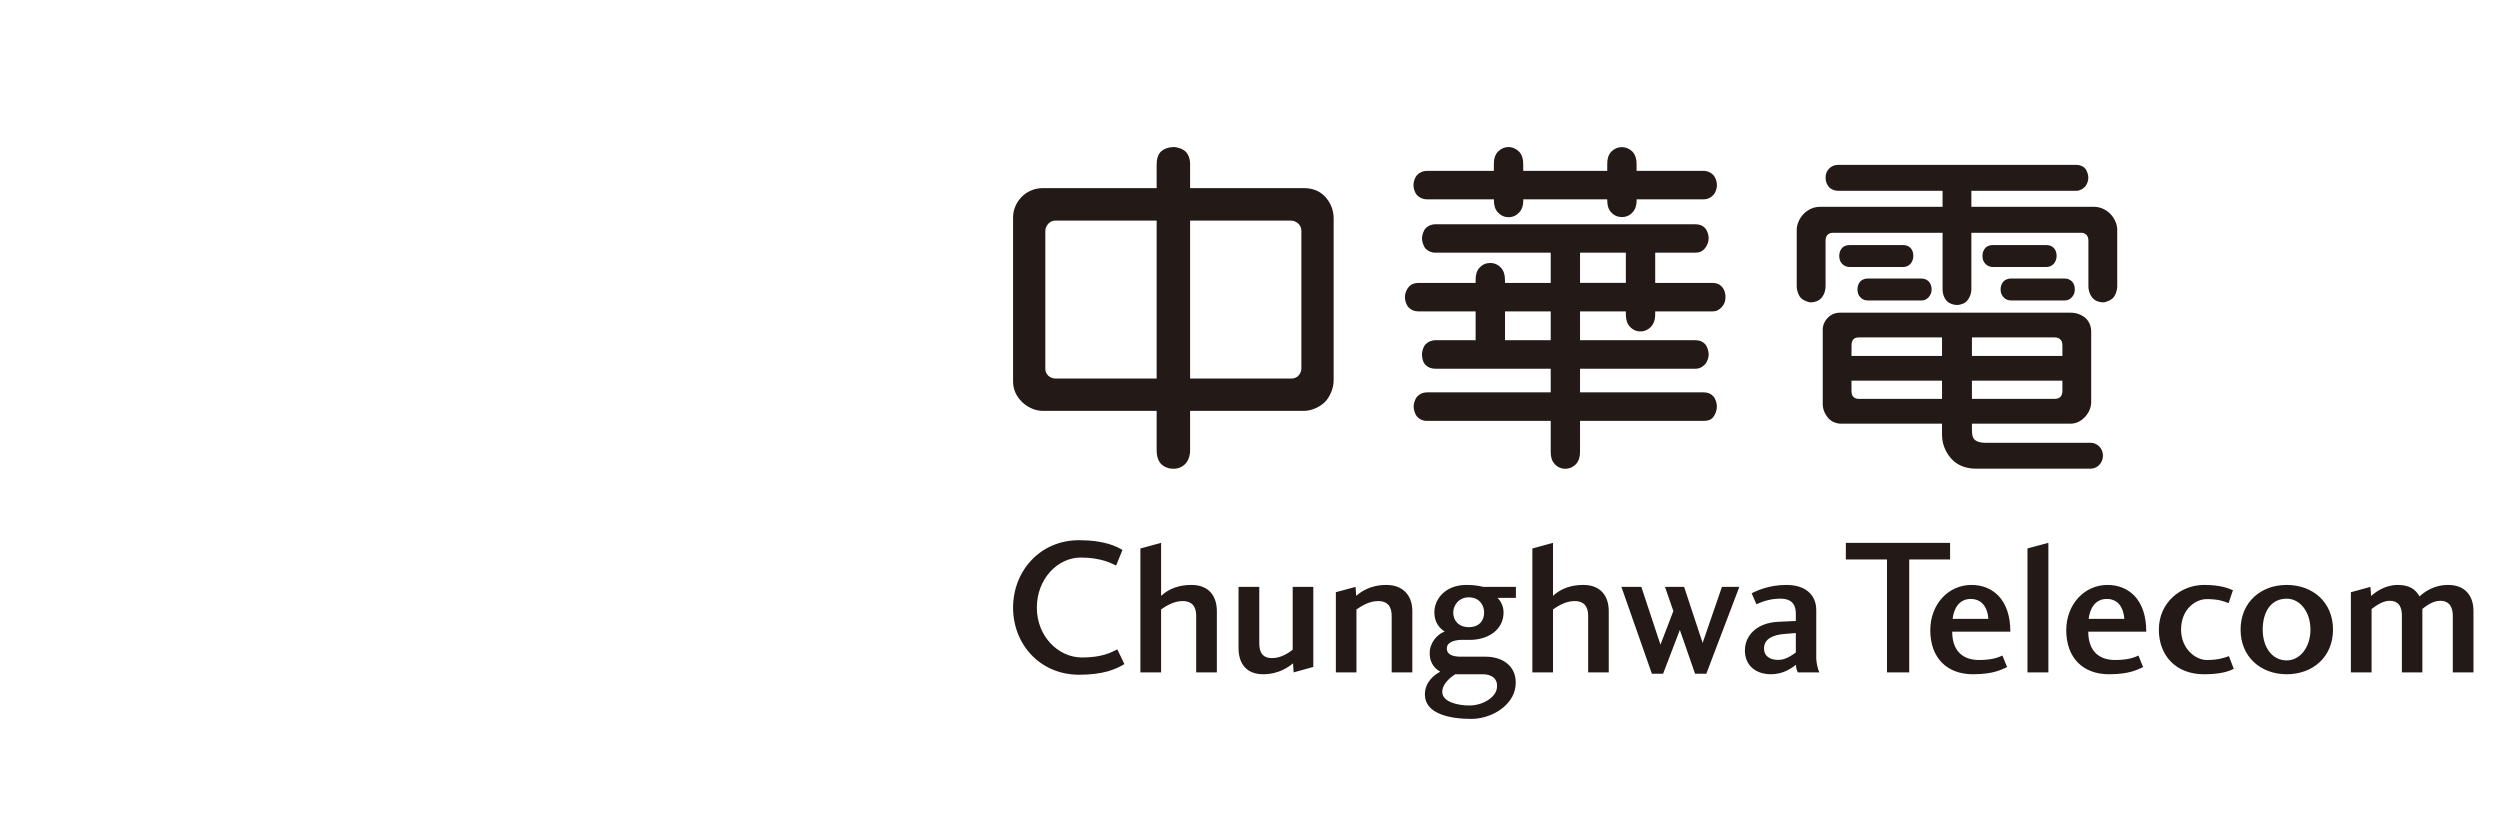
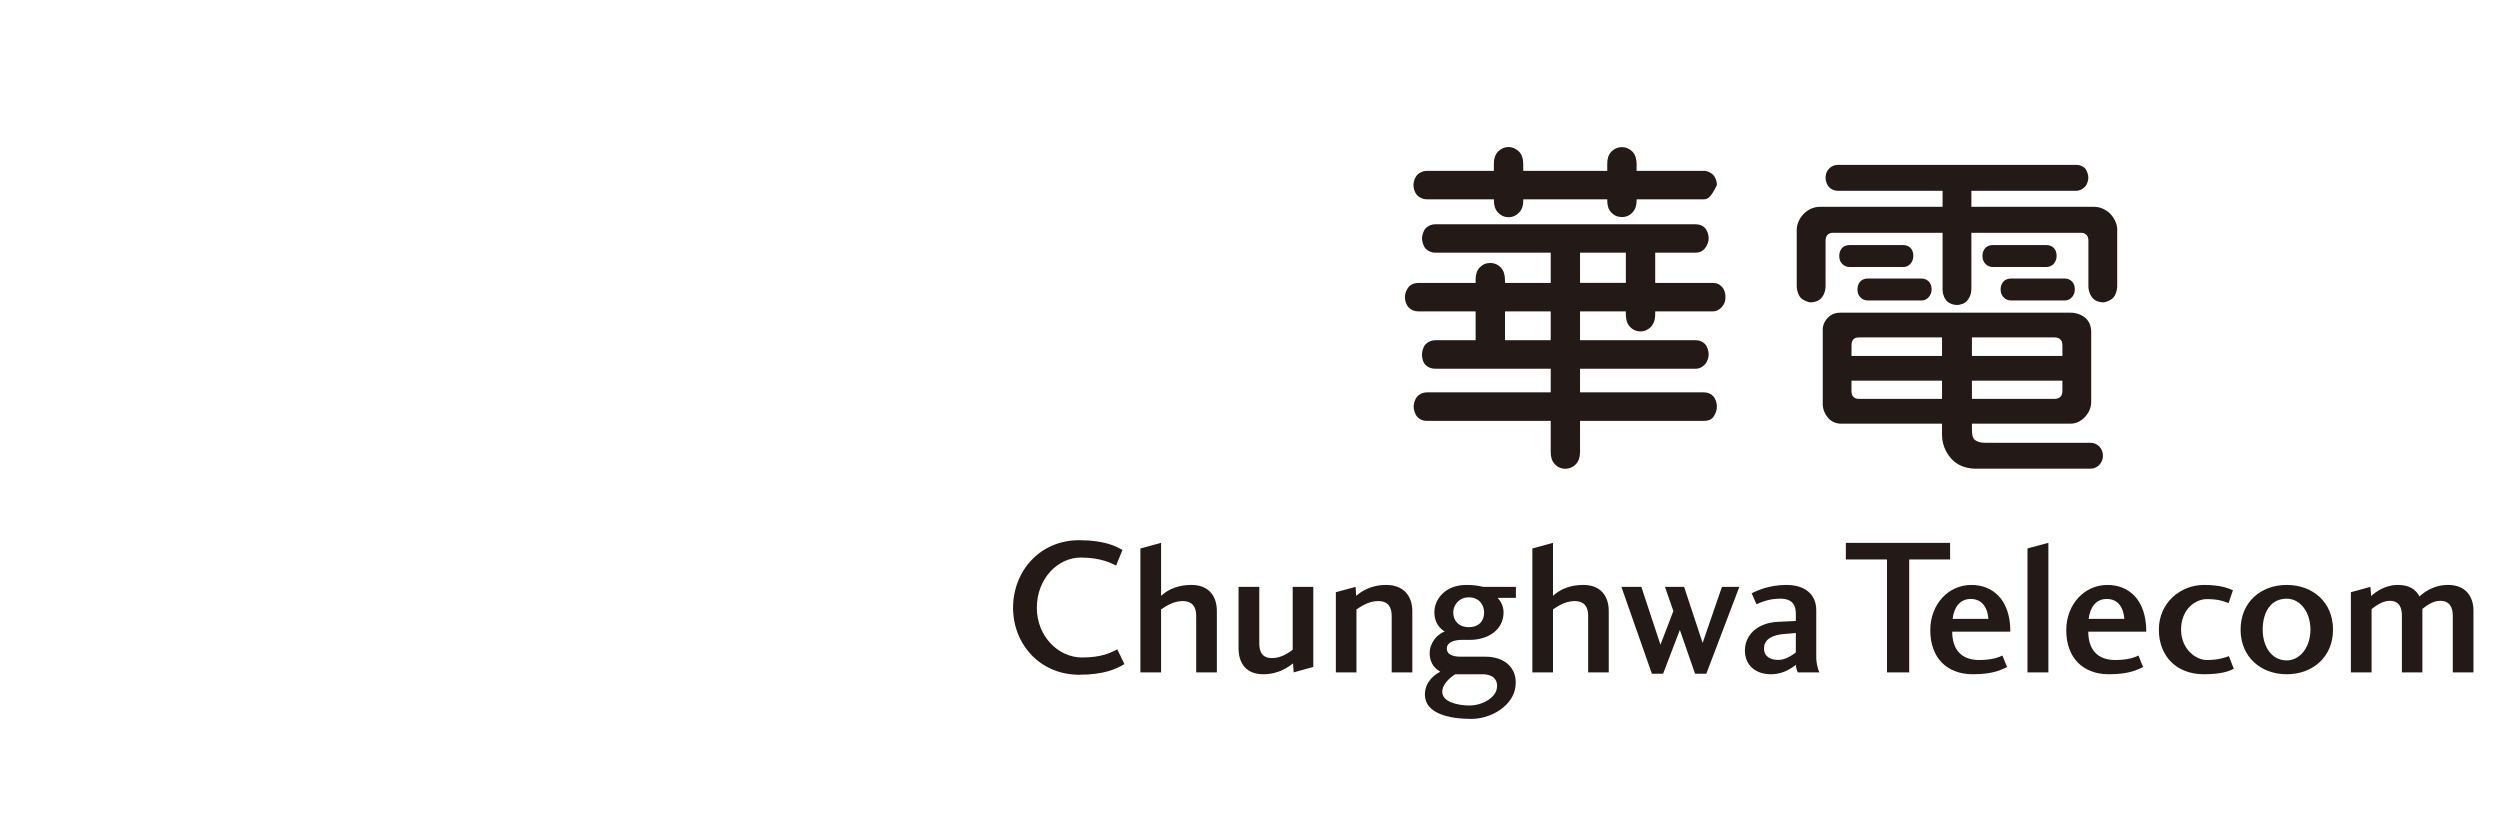
<svg xmlns="http://www.w3.org/2000/svg" xmlns:xlink="http://www.w3.org/1999/xlink" width="153" height="50" viewBox="0 0 153 50" version="1.1">
  <title>logo-text</title>
  <desc>Created using Figma</desc>
  <g id="Canvas" transform="translate(1105 -7993)">
    <g id="logo/logo-text">
      <g id="Group 3">
        <mask id="mask0_outline" mask-type="alpha">
          <g id="Clip 2">
            <use xlink:href="#path0_fill" transform="translate(-1105 7993)" fill="#FFFFFF" />
          </g>
        </mask>
        <g id="Fill 1" mask="url(#mask0_outline)">
          <use xlink:href="#path1_fill" transform="translate(-1105 7993)" fill="#0065AC" />
        </g>
      </g>
      <g id="Group">
        <g id="Fill 4">
          <use xlink:href="#path2_fill" transform="translate(-1043 8026.06)" fill="#231916" />
        </g>
        <g id="Group 8">
          <mask id="mask1_outline" mask-type="alpha">
            <g id="Clip 7">
              <use xlink:href="#path3_fill" transform="translate(-972.069 8002.41)" fill="#FFFFFF" />
            </g>
          </mask>
          <g id="Fill 6" mask="url(#mask1_outline)">
            <use xlink:href="#path4_fill" transform="translate(-972.069 8002.41)" fill="#231916" />
          </g>
        </g>
        <g id="Fill 9">
          <use xlink:href="#path5_fill" transform="translate(-1019.02 8002)" fill="#231916" />
        </g>
        <g id="Fill 11">
          <use xlink:href="#path6_fill" transform="translate(-1043 8002)" fill="#231916" />
        </g>
        <g id="Fill 13">
          <use xlink:href="#path7_fill" transform="translate(-995.042 8003.09)" fill="#231916" />
        </g>
      </g>
    </g>
  </g>
  <defs>
    <path id="path0_fill" fill-rule="evenodd" d="M 50.003 6.62465e-15L 0 6.62465e-15L 0 50L 50.003 50L 50.003 6.62465e-15Z" />
    <path id="path1_fill" fill-rule="evenodd" d="M 7.334 23.81L 0.028 23.81C 0.011 24.203 0 24.606 0 24.998C 0 25.395 0.011 25.794 0.028 26.193L 7.789 26.193C 7.584 25.416 7.432 24.619 7.334 23.81L 7.334 23.81ZM 8.57 14.286L 2.404 14.286C 2.039 15.055 1.715 15.849 1.426 16.666L 7.789 16.666C 7.994 15.849 8.26 15.055 8.57 14.286L 8.57 14.286ZM 7.186 21.428C 7.186 20.622 7.239 19.825 7.334 19.046L 0.713 19.046C 0.52 19.825 0.37 20.622 0.258 21.428L 7.186 21.428ZM 8.57 28.573L 0.258 28.573C 0.37 29.379 0.52 30.172 0.713 30.953L 9.736 30.953C 9.293 30.185 8.899 29.391 8.57 28.573L 8.57 28.573ZM 11.36 33.331L 1.426 33.331C 1.715 34.149 2.039 34.938 2.404 35.717L 13.638 35.717C 12.814 34.985 12.05 34.188 11.36 33.331L 11.36 33.331ZM 50.003 24.999C 50.003 24.606 49.991 24.203 49.97 23.81L 41.345 23.81C 41.007 22.986 40.617 22.191 40.176 21.428L 49.743 21.428C 49.628 20.621 49.472 19.825 49.284 19.046L 38.541 19.046C 37.853 18.185 37.087 17.393 36.258 16.666L 48.578 16.666C 48.291 15.849 47.957 15.055 47.595 14.286L 20.175 14.286L 20.175 26.193L 29.801 26.193L 29.801 38.1L 3.698 38.1C 4.207 38.924 4.767 39.719 5.367 40.474L 20.163 40.474L 20.163 42.858L 7.508 42.858C 8.385 43.72 9.328 44.517 10.325 45.232L 20.163 45.232L 20.163 47.619L 14.339 47.619C 17.578 49.152 21.188 50 25 50C 28.813 50 32.423 49.152 35.657 47.619L 32.967 47.619C 34.171 46.946 35.291 46.149 36.319 45.232L 39.677 45.232C 40.673 44.517 41.616 43.72 42.495 42.858L 38.582 42.858C 39.178 42.109 39.719 41.313 40.206 40.474L 44.631 40.474C 45.232 39.719 45.791 38.924 46.299 38.1L 41.363 38.1C 41.672 37.323 41.937 36.531 42.144 35.717L 47.595 35.717C 47.957 34.937 48.291 34.149 48.578 33.331L 42.596 33.331C 42.688 32.558 42.739 31.776 42.739 30.976L 42.739 30.953L 49.284 30.953C 49.472 30.172 49.628 29.379 49.743 28.573L 42.589 28.573C 42.483 27.759 42.333 26.967 42.132 26.193L 49.97 26.193C 49.991 25.794 50.003 25.396 50.003 24.999L 50.003 24.999ZM 29.801 7.139L 42.495 7.139C 41.616 6.279 40.673 5.48 39.678 4.76L 29.801 4.76L 29.801 7.139ZM 11.36 9.521L 5.367 9.521C 4.767 10.282 4.207 11.079 3.698 11.902L 9.733 11.902C 10.216 11.069 10.761 10.268 11.36 9.521L 11.36 9.521ZM 29.801 11.902L 46.299 11.902C 45.791 11.079 45.232 10.282 44.636 9.521L 29.801 9.521L 29.801 11.902ZM 17.004 4.76L 10.322 4.76C 9.322 5.48 8.384 6.279 7.508 7.139L 13.638 7.139C 14.666 6.231 15.791 5.431 17.004 4.76L 17.004 4.76ZM 25 0C 21.188 0 17.578 0.852 14.339 2.374L 35.657 2.374C 32.423 0.852 28.813 0 25 0L 25 0Z" />
    <path id="path2_fill" fill-rule="evenodd" d="M 89.376 8.09L 88.111 8.09L 88.111 4.626C 88.111 4.104 87.911 3.709 87.341 3.709C 86.88 3.709 86.47 4.031 86.249 4.204L 86.249 8.09L 84.996 8.09L 84.996 4.626C 84.996 4.104 84.831 3.709 84.236 3.709C 83.802 3.709 83.364 4.045 83.141 4.213L 83.141 8.09L 81.874 8.09L 81.874 3.183L 83.069 2.857L 83.114 3.414C 83.364 3.188 83.956 2.738 84.735 2.738C 85.44 2.738 85.82 2.989 86.077 3.441C 86.345 3.188 86.93 2.738 87.827 2.738C 88.872 2.738 89.376 3.414 89.376 4.32L 89.376 8.09ZM 76.478 5.473C 76.478 6.553 77.056 7.357 77.945 7.357C 78.763 7.357 79.399 6.553 79.399 5.473C 79.399 4.384 78.763 3.579 77.945 3.579C 76.987 3.579 76.478 4.374 76.478 5.473L 76.478 5.473ZM 80.78 5.473C 80.78 7.144 79.546 8.204 77.945 8.204C 76.362 8.204 75.124 7.144 75.124 5.473C 75.124 3.794 76.362 2.738 77.945 2.738C 79.546 2.738 80.78 3.794 80.78 5.473L 80.78 5.473ZM 72.887 2.738C 73.903 2.738 74.375 2.941 74.655 3.063L 74.388 3.852C 74.116 3.744 73.784 3.605 73.053 3.605C 72.366 3.605 71.481 4.221 71.481 5.473C 71.481 6.646 72.366 7.332 73.053 7.332C 73.784 7.332 74.126 7.192 74.41 7.096L 74.706 7.868C 74.434 8.015 73.941 8.204 72.873 8.204C 71.195 8.204 70.122 7.089 70.122 5.473C 70.122 3.815 71.46 2.738 72.887 2.738L 72.887 2.738ZM 66.934 3.596C 66.249 3.596 65.91 4.139 65.824 4.814L 68.012 4.814C 67.945 4.031 67.567 3.596 66.934 3.596L 66.934 3.596ZM 67.444 7.332C 68.259 7.332 68.637 7.168 68.875 7.06L 69.157 7.765C 68.849 7.904 68.349 8.204 67.069 8.204C 65.473 8.204 64.455 7.192 64.455 5.514C 64.455 3.92 65.567 2.738 66.977 2.738C 68.244 2.738 69.352 3.596 69.352 5.598L 65.802 5.598C 65.802 6.67 66.349 7.332 67.444 7.332L 67.444 7.332ZM 62.082 0.504L 63.361 0.162L 63.361 8.09L 62.082 8.09L 62.082 0.504ZM 58.609 3.596C 57.925 3.596 57.58 4.139 57.5 4.814L 59.691 4.814C 59.625 4.031 59.237 3.596 58.609 3.596L 58.609 3.596ZM 59.117 7.332C 59.93 7.332 60.312 7.168 60.548 7.06L 60.834 7.765C 60.523 7.904 60.026 8.204 58.744 8.204C 57.144 8.204 56.133 7.192 56.133 5.514C 56.133 3.92 57.238 2.738 58.65 2.738C 59.92 2.738 61.034 3.596 61.034 5.598L 57.475 5.598C 57.475 6.67 58.022 7.332 59.117 7.332L 59.117 7.332ZM 50.966 0.162L 57.345 0.162L 57.345 1.18L 54.844 1.18L 54.844 8.09L 53.484 8.09L 53.484 1.18L 50.966 1.18L 50.966 0.162ZM 15.068 2.857L 15.068 6.316C 15.068 6.836 15.245 7.215 15.852 7.215C 16.427 7.215 16.887 6.873 17.113 6.705L 17.113 2.857L 18.374 2.857L 18.374 7.757L 17.171 8.09L 17.134 7.538C 16.899 7.726 16.287 8.204 15.309 8.204C 14.299 8.204 13.799 7.577 13.799 6.598L 13.799 2.857L 15.068 2.857ZM 47.905 5.681L 47.174 5.741C 46.488 5.802 45.959 6.046 45.959 6.622C 45.959 7.144 46.38 7.326 46.83 7.326C 47.295 7.326 47.672 7.036 47.905 6.873L 47.905 5.681ZM 46.393 8.204C 45.404 8.204 44.788 7.623 44.788 6.751C 44.788 5.847 45.494 5.065 46.807 4.995L 47.905 4.944L 47.905 4.504C 47.905 4.045 47.752 3.578 46.952 3.578C 46.237 3.578 45.742 3.815 45.494 3.92L 45.201 3.246C 45.522 3.094 46.251 2.738 47.33 2.738C 48.52 2.738 49.155 3.367 49.155 4.278L 49.155 7.263C 49.169 7.538 49.263 7.929 49.345 8.09L 48.027 8.09C 47.95 7.942 47.905 7.736 47.919 7.623C 47.648 7.825 47.141 8.204 46.393 8.204L 46.393 8.204ZM 39.898 2.857L 41.068 2.857L 42.201 6.289L 43.382 2.857L 44.447 2.857L 42.427 8.173L 41.739 8.173L 40.807 5.493L 39.781 8.173L 39.096 8.173L 37.23 2.857L 38.45 2.857L 39.62 6.396L 40.41 4.336L 39.898 2.857ZM 26.938 4.426C 26.938 4.928 27.281 5.322 27.888 5.322C 28.522 5.322 28.829 4.928 28.829 4.426C 28.829 3.982 28.542 3.497 27.888 3.497C 27.281 3.497 26.938 3.982 26.938 4.426L 26.938 4.426ZM 26.268 9.306C 26.29 9.898 27.201 10.116 27.932 10.116C 28.747 10.116 29.536 9.618 29.607 9.067C 29.703 8.469 29.274 8.204 28.759 8.204L 27.064 8.204C 26.799 8.368 26.251 8.787 26.268 9.306L 26.268 9.306ZM 27.446 6.1C 27.129 6.1 26.546 6.194 26.546 6.622C 26.546 7.089 27.091 7.13 27.436 7.13L 28.92 7.13C 30.056 7.13 30.884 7.799 30.749 8.947C 30.608 10.129 29.274 10.937 28.036 10.937C 26.691 10.937 25.203 10.609 25.203 9.447C 25.203 8.652 25.816 8.214 26.147 8.049C 25.912 7.915 25.497 7.616 25.497 6.908C 25.497 6.278 25.967 5.74 26.417 5.592C 26.147 5.421 25.782 5.078 25.782 4.415C 25.782 3.63 26.428 2.738 27.741 2.738C 28.303 2.738 28.579 2.812 28.769 2.857L 30.774 2.857L 30.774 3.53L 29.654 3.53C 29.76 3.64 30.018 3.956 30.018 4.415C 30.018 5.524 29.015 6.1 27.966 6.1L 27.446 6.1ZM 23.171 8.09L 23.171 4.626C 23.171 4.104 22.956 3.725 22.339 3.725C 21.751 3.725 21.256 4.078 21.015 4.237L 21.015 8.09L 19.754 8.09L 19.754 3.183L 20.962 2.857L 20.997 3.404C 21.234 3.212 21.796 2.738 22.846 2.738C 23.866 2.738 24.434 3.384 24.434 4.34L 24.434 8.09L 23.171 8.09ZM 35.195 8.09L 35.195 4.625C 35.195 4.104 34.984 3.725 34.354 3.725C 33.786 3.725 33.273 4.078 33.044 4.236L 33.044 8.09L 31.78 8.09L 31.78 0.508L 33.044 0.162L 33.044 3.404C 33.278 3.204 33.798 2.738 34.91 2.738C 35.935 2.738 36.455 3.394 36.455 4.34L 36.455 8.09L 35.195 8.09ZM 11.207 8.09L 11.207 4.625C 11.207 4.104 10.994 3.725 10.367 3.725C 9.802 3.725 9.284 4.078 9.059 4.236L 9.059 8.09L 7.792 8.09L 7.792 0.508L 9.059 0.162L 9.059 3.404C 9.294 3.204 9.816 2.738 10.927 2.738C 11.951 2.738 12.472 3.394 12.472 4.34L 12.472 8.09L 11.207 8.09ZM 6.813 7.583C 6.28 7.905 5.513 8.234 4.042 8.234C 1.641 8.234 0 6.357 0 4.135C 0 1.891 1.641 0 4.042 0C 5.621 0 6.352 0.394 6.694 0.599L 6.306 1.552C 6.045 1.424 5.385 1.062 4.144 1.062C 2.74 1.062 1.455 2.346 1.455 4.135C 1.455 5.877 2.763 7.178 4.219 7.178C 5.446 7.178 6 6.873 6.38 6.681L 6.813 7.583Z" />
    <path id="path3_fill" fill-rule="evenodd" d="M 20.069 18.783L 20.069 0L 0 2.66453e-14L 0 18.783L 20.069 18.783L 20.069 18.783Z" />
-     <path id="path4_fill" fill-rule="evenodd" d="M 7.169 0.512C 6.866 0.512 6.664 0.61 6.509 0.763C 6.357 0.919 6.276 1.104 6.276 1.401C 6.276 1.692 6.363 1.883 6.509 2.036C 6.657 2.177 6.872 2.285 7.169 2.285L 17.881 2.285C 18.184 2.285 18.384 2.184 18.529 2.036C 18.689 1.878 18.758 1.686 18.758 1.396C 18.758 1.104 18.681 0.919 18.524 0.758C 18.383 0.615 18.195 0.512 17.887 0.512L 7.169 0.512ZM 5.863 3.312C 5.544 3.312 5.368 3.401 5.202 3.567C 5.053 3.721 4.965 3.977 4.965 4.199C 4.965 4.419 5.053 4.673 5.202 4.828C 5.366 4.99 5.544 5.079 5.863 5.079L 19.193 5.079C 19.494 5.079 19.695 4.974 19.838 4.828C 19.993 4.67 20.07 4.414 20.07 4.195C 20.07 3.977 19.988 3.722 19.838 3.567C 19.689 3.423 19.484 3.312 19.201 3.312L 5.863 3.312ZM 7.169 6.151C 6.866 6.151 6.685 6.23 6.509 6.404C 6.357 6.566 6.276 6.815 6.276 7.034C 6.276 7.259 6.355 7.509 6.509 7.664C 6.678 7.829 6.866 7.924 7.169 7.924L 17.881 7.924C 18.16 7.924 18.367 7.805 18.529 7.649C 18.683 7.495 18.758 7.259 18.758 7.034C 18.758 6.815 18.689 6.584 18.529 6.429C 18.379 6.271 18.16 6.151 17.887 6.151L 7.169 6.151ZM 7.169 8.948C 6.902 8.948 6.673 9.043 6.509 9.205C 6.349 9.363 6.276 9.629 6.276 9.824C 6.276 10.027 6.345 10.296 6.509 10.463C 6.678 10.632 6.908 10.721 7.169 10.721L 17.881 10.721C 18.172 10.721 18.392 10.608 18.529 10.463C 18.683 10.305 18.758 10.055 18.758 9.824C 18.758 9.596 18.689 9.339 18.529 9.184C 18.39 9.041 18.18 8.948 17.887 8.948L 7.169 8.948ZM 8.468 13.688C 8.195 13.688 8.102 13.754 8.038 13.813C 7.975 13.882 7.904 14.013 7.904 14.202L 7.904 16.149C 7.904 16.366 7.961 16.488 8.035 16.557C 8.137 16.659 8.28 16.71 8.485 16.71L 16.537 16.71C 16.762 16.71 16.932 16.651 17.011 16.567C 17.094 16.488 17.129 16.347 17.129 16.155L 17.129 14.263C 17.129 14.064 17.094 13.934 17.02 13.855C 16.907 13.744 16.767 13.688 16.56 13.688L 8.468 13.688ZM 7.26 11.919L 17.58 11.919C 18.004 11.919 18.348 12.026 18.608 12.283C 18.864 12.543 18.985 12.769 18.985 13.117L 18.985 17.068C 18.985 17.436 18.824 17.76 18.529 18.052C 18.259 18.323 17.934 18.491 17.58 18.491L 7.258 18.491C 6.896 18.491 6.628 18.343 6.399 18.066C 6.143 17.776 6.053 17.447 6.053 17.068L 6.053 13.117C 6.053 12.796 6.188 12.489 6.404 12.267C 6.62 12.056 6.927 11.919 7.26 11.919L 7.26 11.919ZM 4.246 0.018C 4.53 0.08 4.71 0.245 4.813 0.383C 4.948 0.569 4.996 0.858 4.941 1.159C 4.615 2.733 4.24 4.104 3.815 5.184L 3.815 17.793C 3.815 18.086 3.723 18.323 3.539 18.506C 3.369 18.677 3.149 18.766 2.881 18.783C 2.628 18.783 2.408 18.698 2.22 18.525C 2.051 18.343 1.959 18.1 1.959 17.793L 1.959 8.72C 1.5 9.387 1.202 9.467 0.987 9.497C 0.799 9.525 0.526 9.476 0.335 9.307C 0.153 9.153 0.016 8.899 0.001 8.689C -0.013 8.483 0.091 8.187 0.27 7.945C 1.781 5.758 2.742 3.371 3.125 0.846C 3.168 0.541 3.332 0.289 3.516 0.167C 3.665 0.066 3.994 -0.043 4.246 0.018L 4.246 0.018Z" />
-     <path id="path5_fill" fill-rule="evenodd" d="M 13.522 10.319L 13.522 10.057L 10.718 10.057L 10.718 11.821L 17.773 11.821C 18.021 11.821 18.21 11.889 18.361 12.048C 18.521 12.213 18.591 12.516 18.591 12.691C 18.591 12.868 18.515 13.137 18.366 13.3C 18.206 13.464 18.025 13.567 17.773 13.567L 10.718 13.567L 10.718 15.011L 18.281 15.011C 18.529 15.011 18.726 15.092 18.866 15.245C 19.013 15.401 19.094 15.664 19.094 15.886C 19.094 16.106 19.001 16.355 18.869 16.529C 18.732 16.703 18.529 16.759 18.281 16.759L 10.718 16.759L 10.718 18.672C 10.718 18.97 10.64 19.221 10.463 19.411C 10.3 19.584 10.072 19.688 9.817 19.688C 9.564 19.688 9.339 19.59 9.172 19.403C 8.995 19.221 8.924 18.975 8.924 18.672L 8.924 16.759L 1.361 16.759C 1.104 16.759 0.92 16.68 0.761 16.514C 0.608 16.355 0.534 16.043 0.534 15.886C 0.534 15.716 0.608 15.422 0.761 15.259C 0.908 15.107 1.104 15.011 1.367 15.011L 8.924 15.011L 8.924 13.567L 1.867 13.567C 1.614 13.567 1.405 13.486 1.251 13.322C 1.096 13.167 1.045 12.876 1.045 12.702C 1.045 12.531 1.104 12.245 1.266 12.071C 1.403 11.929 1.614 11.821 1.875 11.821L 4.328 11.821L 4.328 10.057L 0.829 10.057C 0.582 10.057 0.384 9.974 0.231 9.817C 0.079 9.655 0 9.399 0 9.18C 0 8.964 0.089 8.735 0.231 8.563C 0.372 8.399 0.582 8.314 0.834 8.314L 4.328 8.314L 4.328 8.109C 4.328 7.809 4.4 7.555 4.573 7.375C 4.749 7.189 4.963 7.095 5.221 7.095C 5.477 7.095 5.706 7.196 5.87 7.375C 6.042 7.555 6.122 7.809 6.122 8.109L 6.127 8.314L 8.924 8.314L 8.924 6.465L 1.875 6.465C 1.614 6.465 1.413 6.363 1.273 6.221C 1.119 6.061 1.045 5.747 1.045 5.584C 1.045 5.43 1.13 5.116 1.268 4.97C 1.41 4.823 1.614 4.725 1.875 4.725L 17.773 4.725C 18.021 4.725 18.218 4.795 18.359 4.947C 18.51 5.104 18.591 5.383 18.591 5.584C 18.591 5.796 18.501 6.025 18.366 6.194C 18.222 6.373 18.025 6.465 17.773 6.465L 15.319 6.465L 15.319 8.314L 18.808 8.314C 19.078 8.314 19.242 8.38 19.388 8.538C 19.559 8.714 19.619 8.956 19.619 9.18C 19.619 9.414 19.564 9.606 19.396 9.789C 19.242 9.959 19.083 10.057 18.808 10.057L 15.319 10.057L 15.316 10.319C 15.307 10.589 15.225 10.819 15.063 10.998C 14.899 11.172 14.667 11.283 14.414 11.283C 14.159 11.283 13.939 11.181 13.769 10.993C 13.603 10.819 13.537 10.591 13.525 10.319L 13.522 10.319ZM 10.718 8.313L 13.522 8.313L 13.522 6.465L 10.718 6.465L 10.718 8.313ZM 6.127 11.821L 8.924 11.821L 8.924 10.056L 6.127 10.056L 6.127 11.821ZM 19.096 2.323C 19.096 2.535 19.013 2.786 18.877 2.932C 18.72 3.096 18.53 3.199 18.28 3.199L 14.182 3.199L 14.182 3.266C 14.182 3.568 14.103 3.82 13.926 4.003C 13.761 4.185 13.537 4.284 13.282 4.284C 13.026 4.284 12.806 4.192 12.633 4.003C 12.454 3.82 12.384 3.568 12.384 3.266L 12.384 3.199L 7.245 3.199L 7.245 3.266C 7.245 3.568 7.169 3.82 6.988 4.008C 6.827 4.185 6.601 4.292 6.348 4.292C 6.089 4.292 5.869 4.192 5.695 4.003C 5.521 3.82 5.447 3.571 5.447 3.266L 5.447 3.199L 1.361 3.199C 1.096 3.199 0.899 3.102 0.754 2.954C 0.602 2.798 0.524 2.535 0.524 2.323C 0.524 2.107 0.614 1.85 0.754 1.706C 0.896 1.554 1.096 1.457 1.361 1.457L 5.444 1.457L 5.444 1.024C 5.444 0.716 5.521 0.472 5.695 0.28C 5.866 0.105 6.089 0 6.348 0C 6.596 0 6.822 0.116 6.986 0.28C 7.169 0.472 7.241 0.722 7.241 1.024L 7.241 1.457L 12.384 1.457L 12.384 1.024C 12.384 0.722 12.452 0.472 12.633 0.28C 12.806 0.105 13.026 0.006 13.282 0.006C 13.537 0.006 13.761 0.116 13.926 0.28C 14.103 0.472 14.179 0.73 14.179 1.024L 14.179 1.457L 18.28 1.457C 18.529 1.457 18.732 1.563 18.872 1.71C 19.013 1.862 19.096 2.114 19.096 2.323L 19.096 2.323Z" />
-     <path id="path6_fill" fill-rule="evenodd" d="M 17.001 4.501C 17.176 4.501 17.338 4.567 17.466 4.696C 17.582 4.817 17.644 4.951 17.644 5.135L 17.644 13.573C 17.644 13.735 17.548 13.914 17.462 13.992C 17.382 14.077 17.255 14.165 17.052 14.165L 10.834 14.165L 10.834 4.501L 17.001 4.501ZM 2.148 13.988C 2.034 13.87 1.974 13.74 1.974 13.573L 1.974 5.135C 1.974 4.957 2.038 4.834 2.158 4.689C 2.293 4.549 2.439 4.501 2.595 4.501L 8.787 4.501L 8.787 14.165L 2.607 14.165C 2.431 14.165 2.281 14.109 2.148 13.988L 2.148 13.988ZM 9.046 0.28C 8.872 0.457 8.787 0.73 8.787 1.045L 8.787 2.512L 1.85 2.512C 1.341 2.512 0.901 2.686 0.541 3.032C 0.186 3.397 0 3.831 0 4.319L 0 14.349C 0 14.821 0.186 15.248 0.558 15.612C 0.932 15.957 1.37 16.147 1.85 16.147L 8.787 16.147L 8.787 18.566C 8.787 18.946 8.905 19.247 9.064 19.4C 9.201 19.535 9.455 19.688 9.812 19.688C 10.16 19.688 10.398 19.535 10.532 19.4C 10.687 19.247 10.834 18.939 10.834 18.566L 10.834 16.147L 17.789 16.147C 18.313 16.147 18.819 15.872 19.097 15.591C 19.372 15.31 19.619 14.775 19.619 14.296L 19.619 4.37C 19.619 3.87 19.443 3.44 19.138 3.081C 18.794 2.689 18.336 2.512 17.783 2.512L 10.834 2.512L 10.834 1.045C 10.834 0.73 10.735 0.457 10.562 0.28C 10.395 0.116 10.07 0 9.812 0C 9.543 0 9.231 0.105 9.046 0.28L 9.046 0.28Z" />
+     <path id="path5_fill" fill-rule="evenodd" d="M 13.522 10.319L 13.522 10.057L 10.718 10.057L 10.718 11.821L 17.773 11.821C 18.021 11.821 18.21 11.889 18.361 12.048C 18.521 12.213 18.591 12.516 18.591 12.691C 18.591 12.868 18.515 13.137 18.366 13.3C 18.206 13.464 18.025 13.567 17.773 13.567L 10.718 13.567L 10.718 15.011L 18.281 15.011C 18.529 15.011 18.726 15.092 18.866 15.245C 19.013 15.401 19.094 15.664 19.094 15.886C 19.094 16.106 19.001 16.355 18.869 16.529C 18.732 16.703 18.529 16.759 18.281 16.759L 10.718 16.759L 10.718 18.672C 10.718 18.97 10.64 19.221 10.463 19.411C 10.3 19.584 10.072 19.688 9.817 19.688C 9.564 19.688 9.339 19.59 9.172 19.403C 8.995 19.221 8.924 18.975 8.924 18.672L 8.924 16.759L 1.361 16.759C 1.104 16.759 0.92 16.68 0.761 16.514C 0.608 16.355 0.534 16.043 0.534 15.886C 0.534 15.716 0.608 15.422 0.761 15.259C 0.908 15.107 1.104 15.011 1.367 15.011L 8.924 15.011L 8.924 13.567L 1.867 13.567C 1.614 13.567 1.405 13.486 1.251 13.322C 1.096 13.167 1.045 12.876 1.045 12.702C 1.045 12.531 1.104 12.245 1.266 12.071C 1.403 11.929 1.614 11.821 1.875 11.821L 4.328 11.821L 4.328 10.057L 0.829 10.057C 0.582 10.057 0.384 9.974 0.231 9.817C 0.079 9.655 0 9.399 0 9.18C 0 8.964 0.089 8.735 0.231 8.563C 0.372 8.399 0.582 8.314 0.834 8.314L 4.328 8.314L 4.328 8.109C 4.328 7.809 4.4 7.555 4.573 7.375C 4.749 7.189 4.963 7.095 5.221 7.095C 5.477 7.095 5.706 7.196 5.87 7.375C 6.042 7.555 6.122 7.809 6.122 8.109L 6.127 8.314L 8.924 8.314L 8.924 6.465L 1.875 6.465C 1.614 6.465 1.413 6.363 1.273 6.221C 1.119 6.061 1.045 5.747 1.045 5.584C 1.045 5.43 1.13 5.116 1.268 4.97C 1.41 4.823 1.614 4.725 1.875 4.725L 17.773 4.725C 18.021 4.725 18.218 4.795 18.359 4.947C 18.51 5.104 18.591 5.383 18.591 5.584C 18.591 5.796 18.501 6.025 18.366 6.194C 18.222 6.373 18.025 6.465 17.773 6.465L 15.319 6.465L 15.319 8.314L 18.808 8.314C 19.078 8.314 19.242 8.38 19.388 8.538C 19.559 8.714 19.619 8.956 19.619 9.18C 19.619 9.414 19.564 9.606 19.396 9.789C 19.242 9.959 19.083 10.057 18.808 10.057L 15.319 10.057L 15.316 10.319C 15.307 10.589 15.225 10.819 15.063 10.998C 14.899 11.172 14.667 11.283 14.414 11.283C 14.159 11.283 13.939 11.181 13.769 10.993C 13.603 10.819 13.537 10.591 13.525 10.319L 13.522 10.319ZM 10.718 8.313L 13.522 8.313L 13.522 6.465L 10.718 6.465L 10.718 8.313ZM 6.127 11.821L 8.924 11.821L 8.924 10.056L 6.127 10.056L 6.127 11.821ZM 19.096 2.323C 18.72 3.096 18.53 3.199 18.28 3.199L 14.182 3.199L 14.182 3.266C 14.182 3.568 14.103 3.82 13.926 4.003C 13.761 4.185 13.537 4.284 13.282 4.284C 13.026 4.284 12.806 4.192 12.633 4.003C 12.454 3.82 12.384 3.568 12.384 3.266L 12.384 3.199L 7.245 3.199L 7.245 3.266C 7.245 3.568 7.169 3.82 6.988 4.008C 6.827 4.185 6.601 4.292 6.348 4.292C 6.089 4.292 5.869 4.192 5.695 4.003C 5.521 3.82 5.447 3.571 5.447 3.266L 5.447 3.199L 1.361 3.199C 1.096 3.199 0.899 3.102 0.754 2.954C 0.602 2.798 0.524 2.535 0.524 2.323C 0.524 2.107 0.614 1.85 0.754 1.706C 0.896 1.554 1.096 1.457 1.361 1.457L 5.444 1.457L 5.444 1.024C 5.444 0.716 5.521 0.472 5.695 0.28C 5.866 0.105 6.089 0 6.348 0C 6.596 0 6.822 0.116 6.986 0.28C 7.169 0.472 7.241 0.722 7.241 1.024L 7.241 1.457L 12.384 1.457L 12.384 1.024C 12.384 0.722 12.452 0.472 12.633 0.28C 12.806 0.105 13.026 0.006 13.282 0.006C 13.537 0.006 13.761 0.116 13.926 0.28C 14.103 0.472 14.179 0.73 14.179 1.024L 14.179 1.457L 18.28 1.457C 18.529 1.457 18.732 1.563 18.872 1.71C 19.013 1.862 19.096 2.114 19.096 2.323L 19.096 2.323Z" />
    <path id="path7_fill" fill-rule="evenodd" d="M 17.442 4.157C 17.548 4.157 17.671 4.219 17.739 4.29C 17.808 4.363 17.847 4.487 17.852 4.615L 17.852 7.426C 17.852 7.733 17.981 8.019 18.134 8.173C 18.288 8.336 18.534 8.414 18.752 8.414C 18.937 8.414 19.241 8.274 19.362 8.141C 19.502 8.002 19.616 7.699 19.616 7.426L 19.616 4.081C 19.643 3.682 19.475 3.3 19.206 3.011C 18.937 2.732 18.555 2.559 18.186 2.568L 10.69 2.568L 10.69 1.588L 17.102 1.588C 17.329 1.588 17.514 1.471 17.64 1.342C 17.767 1.21 17.849 0.965 17.849 0.784C 17.849 0.613 17.767 0.342 17.64 0.205C 17.509 0.072 17.319 0 17.102 0L 2.539 0C 2.312 0 2.127 0.08 1.986 0.225C 1.833 0.376 1.767 0.562 1.767 0.784C 1.767 1.019 1.857 1.231 1.986 1.368C 2.107 1.494 2.3 1.588 2.539 1.588L 8.927 1.588L 8.927 2.568L 1.427 2.568C 1.066 2.559 0.679 2.732 0.415 3.011C 0.144 3.3 -0.02 3.682 0.002 4.081L 0.002 7.426C 0.002 7.699 0.113 8.002 0.255 8.141C 0.376 8.274 0.679 8.414 0.865 8.414C 1.082 8.414 1.328 8.336 1.484 8.173C 1.642 8.019 1.767 7.733 1.767 7.426L 1.767 4.615C 1.772 4.487 1.81 4.363 1.879 4.29C 1.951 4.219 2.064 4.157 2.173 4.157L 8.927 4.157L 8.927 7.592C 8.927 7.909 9.033 8.168 9.185 8.33C 9.336 8.49 9.597 8.575 9.806 8.575C 10.025 8.575 10.3 8.475 10.427 8.318C 10.57 8.151 10.69 7.909 10.69 7.592L 10.69 4.157L 17.442 4.157ZM 17.984 17.008L 11.529 17.008C 11.294 17.008 11.032 16.963 10.862 16.794C 10.702 16.616 10.724 16.272 10.724 15.838L 16.767 15.838C 17.071 15.838 17.36 15.713 17.618 15.453C 17.872 15.186 18.015 14.88 18.023 14.537L 18.023 10.175C 18.015 9.854 17.899 9.592 17.694 9.389C 17.43 9.164 17.12 9.047 16.77 9.047L 2.654 9.047C 2.351 9.047 2.091 9.157 1.886 9.374C 1.674 9.606 1.575 9.875 1.594 10.175L 1.594 14.533C 1.575 14.874 1.679 15.181 1.894 15.45C 2.076 15.682 2.329 15.809 2.644 15.838L 8.893 15.838L 8.893 16.523C 8.893 17.285 9.294 17.858 9.64 18.154C 10.023 18.481 10.543 18.593 10.95 18.593L 17.984 18.593C 18.405 18.593 18.743 18.236 18.743 17.796C 18.743 17.356 18.405 17.008 17.984 17.008L 17.984 17.008ZM 16.261 13.205L 16.261 13.832C 16.261 13.991 16.216 14.119 16.142 14.194C 16.062 14.276 15.946 14.318 15.78 14.322L 10.724 14.322L 10.724 13.205L 16.261 13.205ZM 15.786 10.559C 15.954 10.559 16.079 10.613 16.165 10.716C 16.232 10.787 16.261 10.912 16.261 11.079L 16.261 11.693L 10.724 11.693L 10.724 10.559L 15.786 10.559ZM 8.894 13.205L 8.894 14.322L 3.827 14.322C 3.661 14.322 3.541 14.28 3.466 14.194C 3.39 14.119 3.353 14.002 3.353 13.838L 3.353 13.205L 8.894 13.205ZM 3.357 11.018C 3.357 10.886 3.39 10.773 3.471 10.676C 3.529 10.602 3.649 10.559 3.827 10.559L 8.894 10.559L 8.894 11.693L 3.353 11.693C 3.353 11.693 3.357 11.043 3.357 11.018L 3.357 11.018ZM 16.384 6.955C 16.579 6.955 16.727 7.016 16.845 7.135C 16.964 7.257 17.02 7.42 17.02 7.62C 17.02 7.812 16.964 7.965 16.845 8.096C 16.727 8.233 16.579 8.3 16.384 8.3L 13.136 8.3C 12.931 8.3 12.771 8.233 12.656 8.096C 12.542 7.984 12.478 7.818 12.478 7.62C 12.478 7.432 12.542 7.272 12.656 7.135C 12.771 7.016 12.931 6.955 13.136 6.955L 16.384 6.955ZM 15.269 4.907C 15.466 4.907 15.616 4.964 15.735 5.085C 15.848 5.204 15.907 5.371 15.907 5.571C 15.907 5.755 15.848 5.913 15.735 6.051C 15.616 6.18 15.466 6.252 15.269 6.252L 12.024 6.252C 11.822 6.252 11.654 6.18 11.544 6.051C 11.427 5.931 11.368 5.77 11.368 5.571C 11.368 5.384 11.427 5.22 11.544 5.085C 11.654 4.964 11.822 4.907 12.024 4.907L 15.269 4.907ZM 7.621 6.955C 7.811 6.955 7.963 7.016 8.079 7.135C 8.192 7.257 8.257 7.42 8.257 7.62C 8.257 7.812 8.192 7.965 8.079 8.096C 7.963 8.233 7.811 8.3 7.621 8.3L 4.373 8.3C 4.167 8.3 4.005 8.233 3.89 8.096C 3.775 7.984 3.719 7.818 3.719 7.62C 3.719 7.432 3.775 7.272 3.89 7.135C 4.005 7.016 4.167 6.955 4.373 6.955L 7.621 6.955ZM 6.506 4.907C 6.697 4.907 6.848 4.964 6.968 5.085C 7.08 5.204 7.138 5.371 7.138 5.571C 7.138 5.755 7.08 5.913 6.968 6.051C 6.848 6.18 6.697 6.252 6.506 6.252L 3.257 6.252C 3.052 6.252 2.892 6.18 2.777 6.051C 2.66 5.931 2.604 5.77 2.604 5.571C 2.604 5.384 2.66 5.22 2.777 5.085C 2.892 4.964 3.052 4.907 3.257 4.907L 6.506 4.907Z" />
  </defs>
</svg>